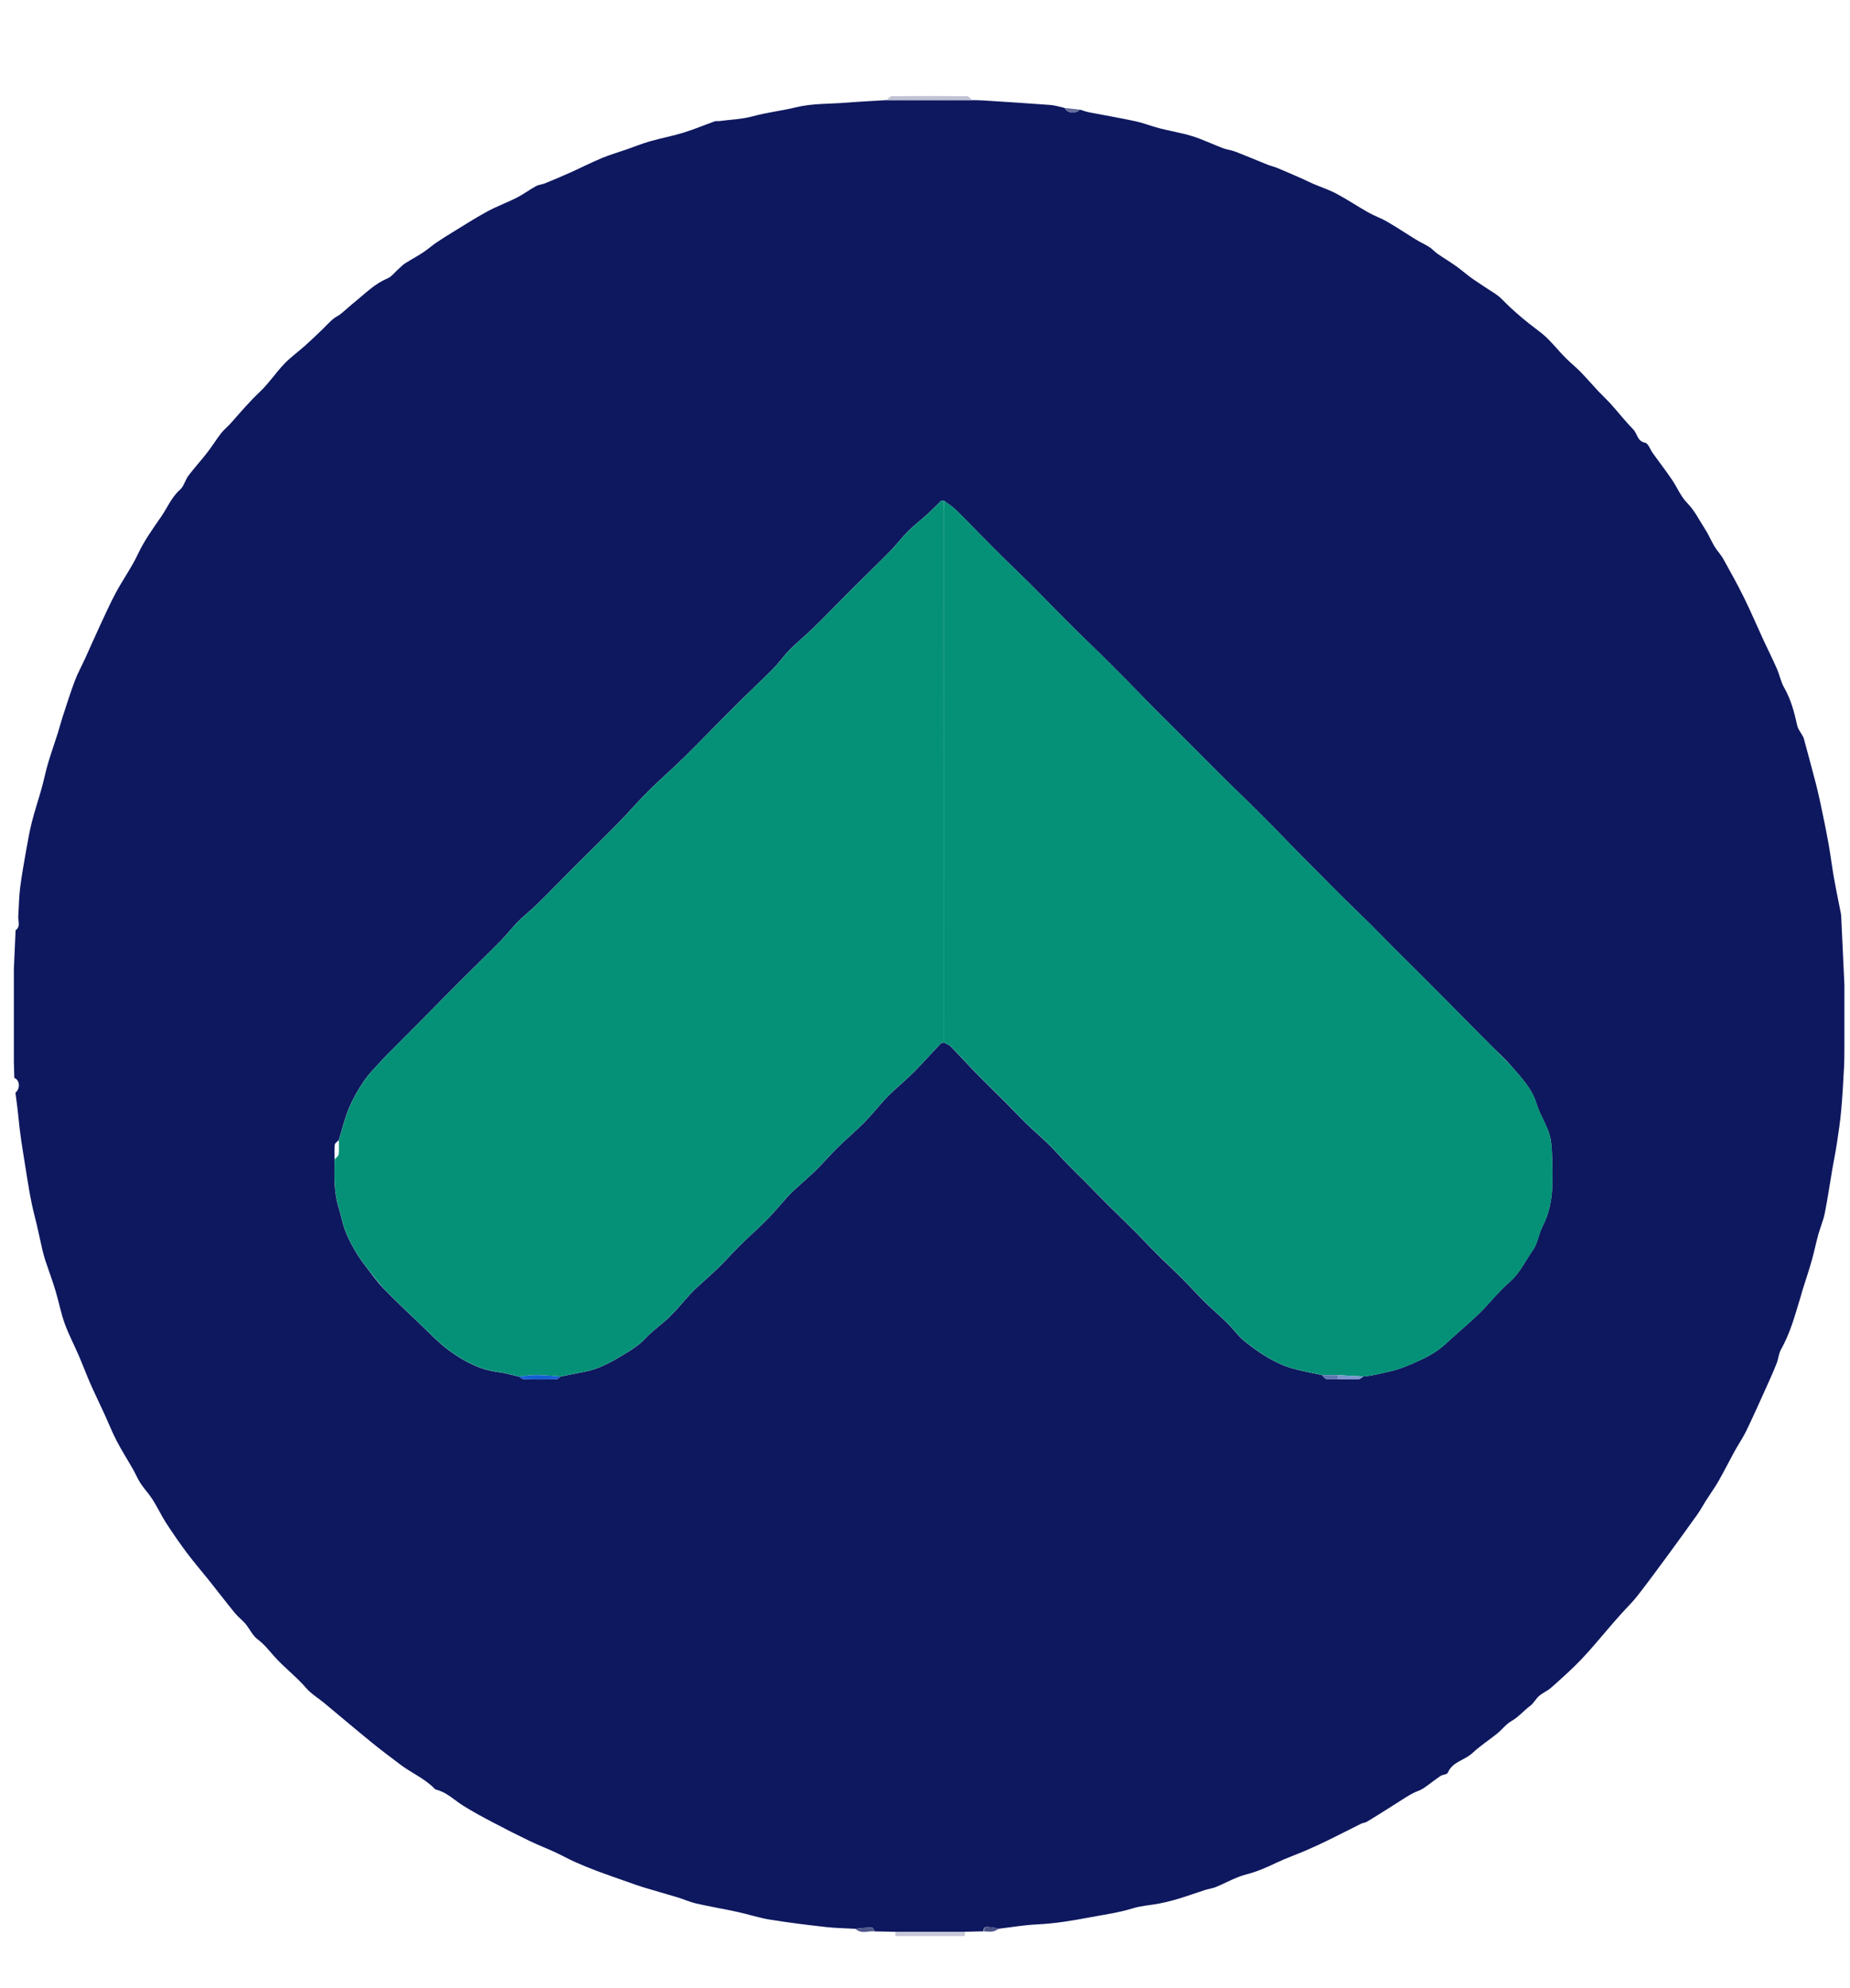
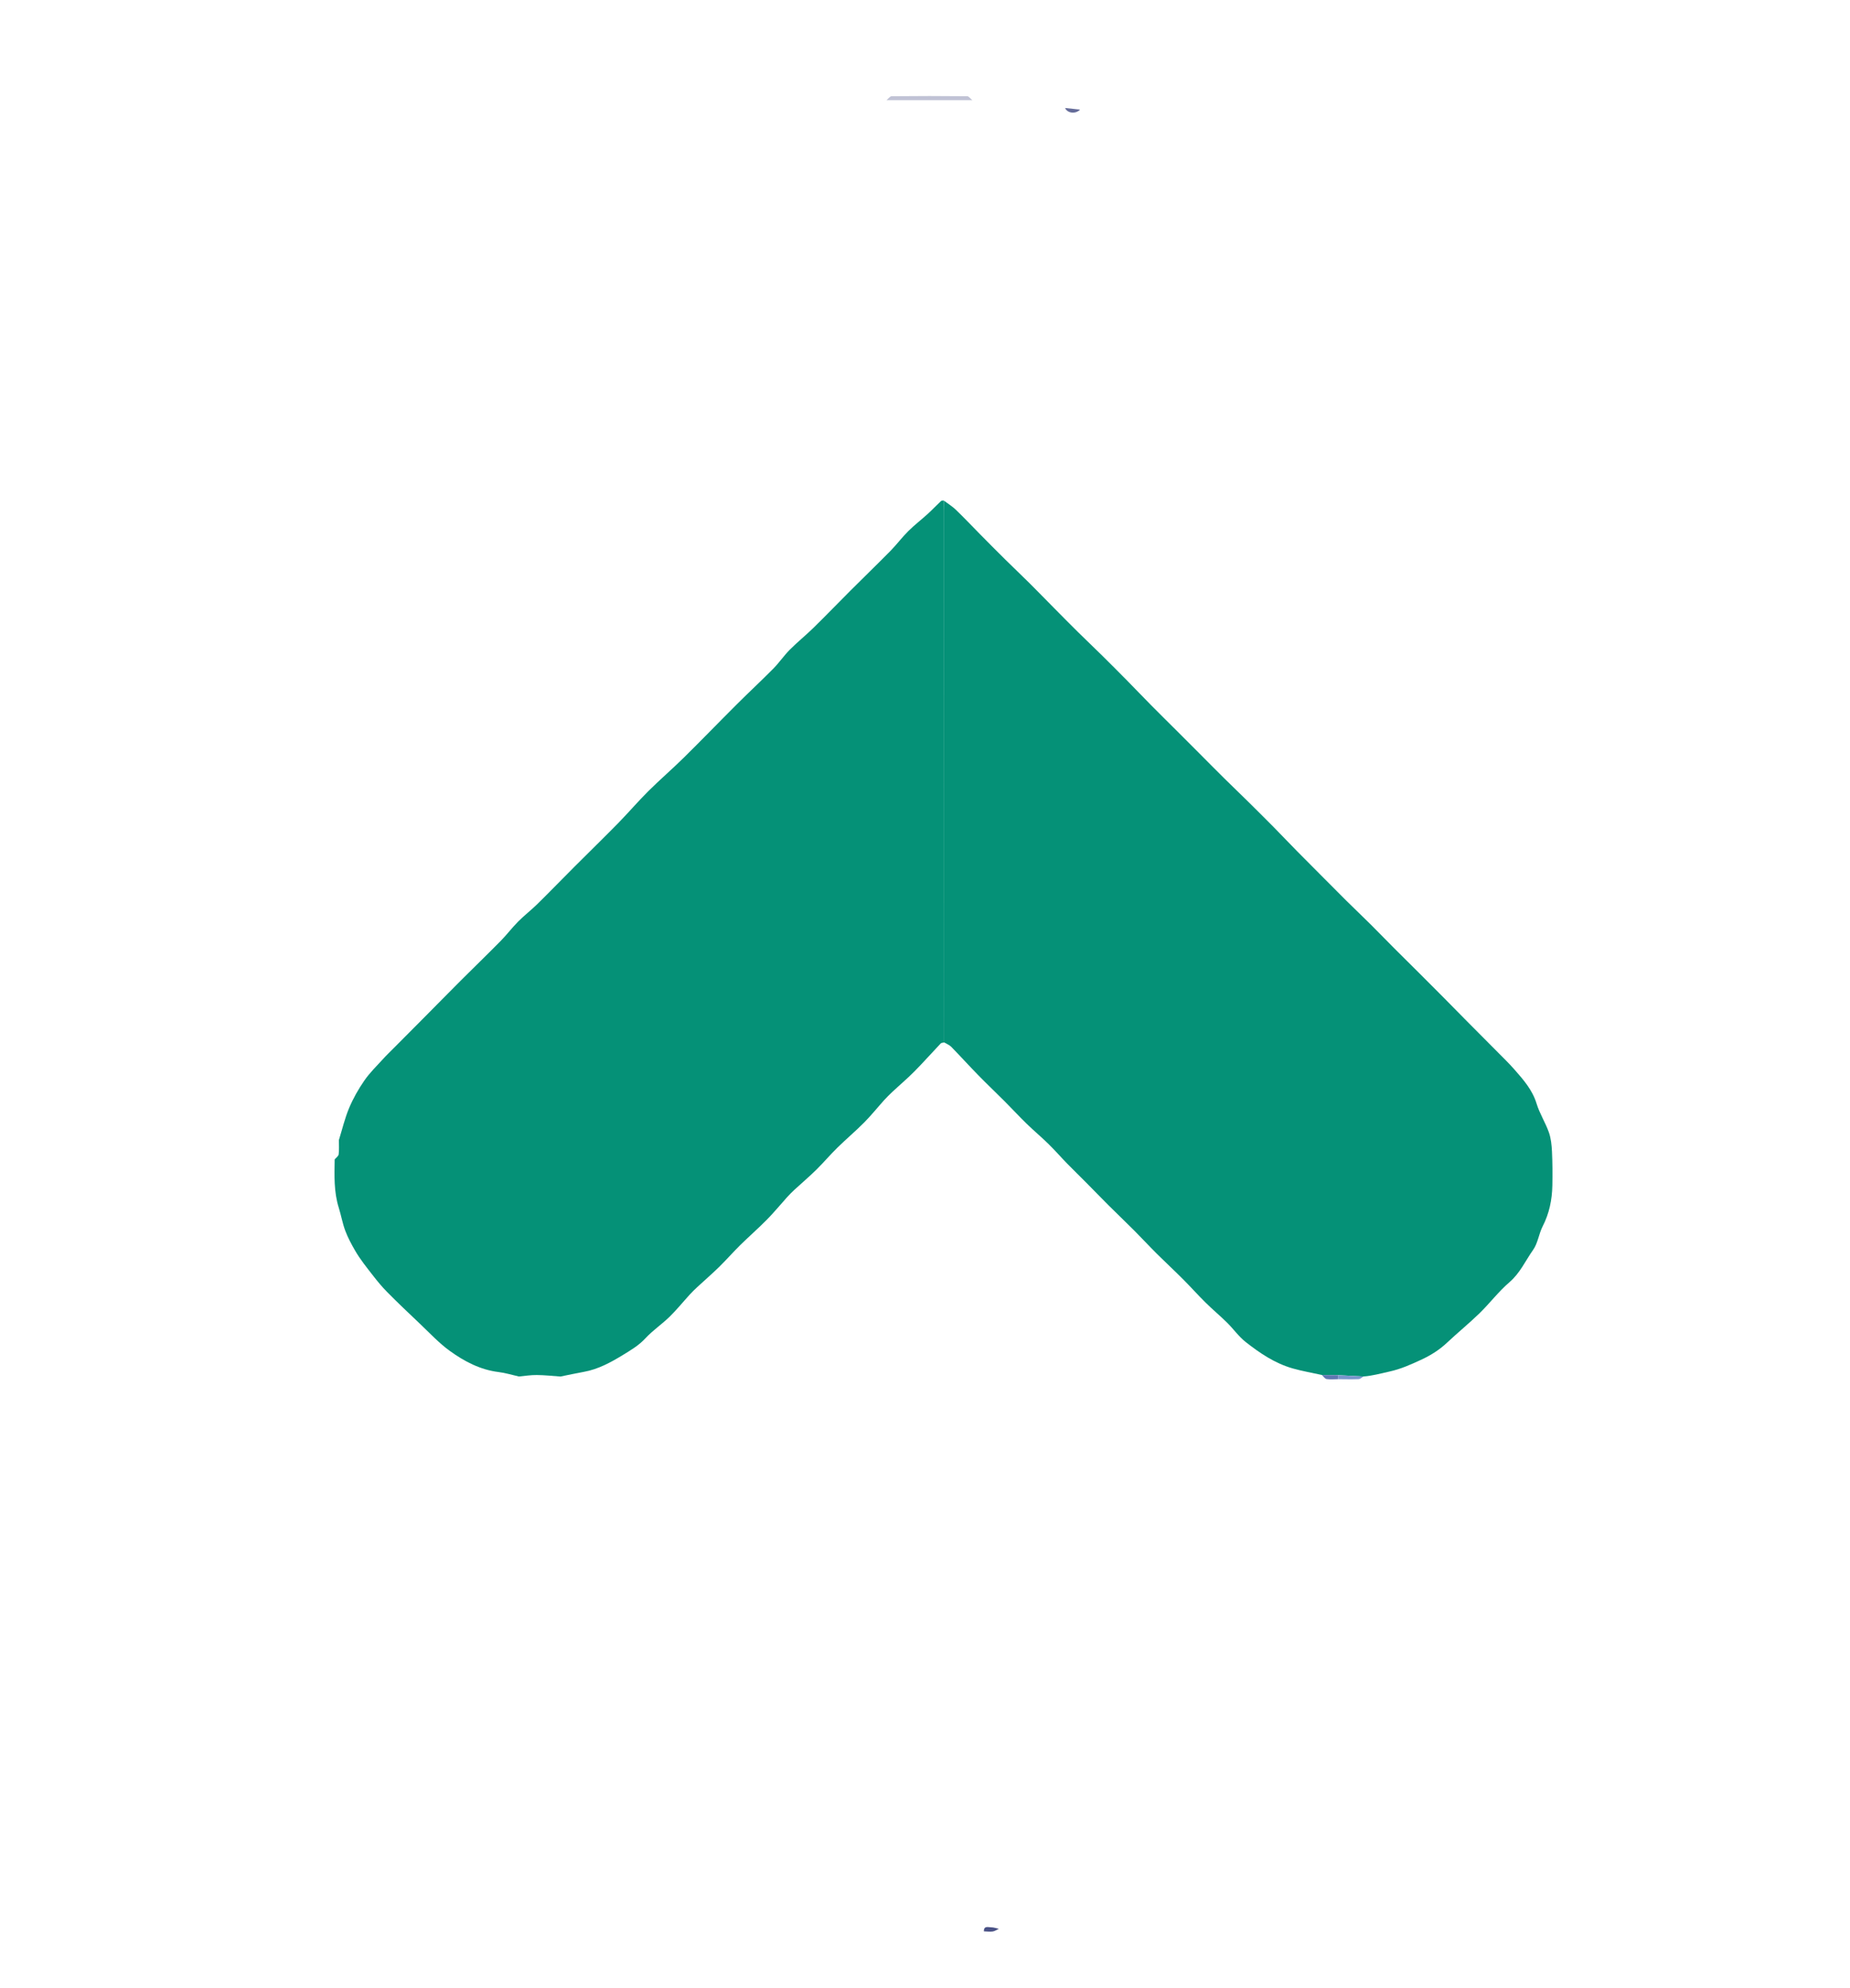
<svg xmlns="http://www.w3.org/2000/svg" id="Layer_1" data-name="Layer 1" viewBox="0 0 556.15 597.32">
  <defs>
    <style>
      .cls-1 {
        fill: #0e185f;
      }

      .cls-1, .cls-2, .cls-3, .cls-4, .cls-5, .cls-6, .cls-7, .cls-8, .cls-9, .cls-10 {
        stroke-width: 0px;
      }

      .cls-2 {
        fill: #5f77b1;
      }

      .cls-3 {
        fill: #c6c8d9;
      }

      .cls-4 {
        fill: #4a5286;
      }

      .cls-5 {
        fill: #059177;
      }

      .cls-6 {
        fill: #7996cc;
      }

      .cls-7 {
        fill: #4f578a;
      }

      .cls-8 {
        fill: #c0c2d5;
      }

      .cls-9 {
        fill: #656c99;
      }

      .cls-10 {
        fill: #155fd2;
      }
    </style>
  </defs>
-   <path class="cls-3" d="m290.06,580.42c0,.43-.01.85-.02,1.28h-20.86c0-.43-.01-.85-.02-1.28h20.89Z" />
-   <path class="cls-1" d="m290.06,580.42c-6.96,0-13.93,0-20.89,0-2.06-.04-4.11-.08-6.17-.12-.29-.41-.6-1.19-.88-1.18-1.65.03-3.31.24-4.96.4-2.92-.17-5.86-.2-8.77-.52-5.66-.64-11.32-1.33-16.95-2.24-3.27-.53-6.46-1.6-9.71-2.31-4.15-.9-8.33-1.6-12.47-2.54-1.91-.44-3.73-1.28-5.62-1.85-3.39-1.03-6.8-1.97-10.19-3-1.55-.47-3.08-1.03-4.61-1.57-3.14-1.11-6.29-2.18-9.4-3.35-2.3-.86-4.58-1.8-6.83-2.81-1.93-.87-3.78-1.93-5.7-2.81-2.53-1.16-5.14-2.16-7.65-3.37-3.76-1.81-7.49-3.7-11.18-5.65-3.05-1.61-6.11-3.24-9.02-5.09-2.63-1.68-4.87-3.99-8.06-4.73-.13-.03-.25-.15-.35-.25-2.97-3.08-6.96-4.72-10.31-7.26-2.9-2.19-5.82-4.36-8.63-6.66-4.79-3.9-9.51-7.9-14.27-11.85-1.8-1.49-3.9-2.73-5.4-4.47-2.96-3.44-6.61-6.17-9.61-9.54-1.58-1.78-3.01-3.64-4.99-5.11-1.53-1.14-2.39-3.15-3.67-4.68-.96-1.14-2.21-2.04-3.15-3.2-2.68-3.28-5.25-6.64-7.89-9.95-2.18-2.73-4.48-5.37-6.57-8.17-2.18-2.92-4.26-5.92-6.24-8.98-1.45-2.25-2.59-4.71-4.02-6.97-1.09-1.71-2.51-3.2-3.63-4.89-.88-1.33-1.48-2.83-2.27-4.22-1.63-2.86-3.41-5.64-4.93-8.56-1.38-2.65-2.47-5.44-3.72-8.16-1.38-3.01-2.84-5.98-4.18-9.02-1.21-2.75-2.25-5.57-3.44-8.33-1.41-3.28-3.09-6.45-4.3-9.8-1.15-3.19-1.76-6.57-2.75-9.82-.92-3.05-2.05-6.04-3.05-9.07-.38-1.14-.67-2.31-.95-3.48-.76-3.25-1.4-6.52-2.24-9.75-1.35-5.21-2.11-10.52-2.96-15.83-.74-4.62-1.51-9.21-1.93-13.87-.23-2.5-.6-4.98-.91-7.47,1.51-1.26,1.32-3.82-.34-4.46-.04-1.61-.09-3.22-.13-4.84,0-3.25,0-6.5,0-9.75,0-2.83,0-5.66,0-8.5,0-3.25,0-6.5,0-9.75.17-3.84.34-7.68.52-11.51,1.68-1.23.6-2.96.82-4.46.17-2.77.19-5.56.54-8.31.48-3.78,1.16-7.53,1.82-11.28.51-2.87,1.01-5.74,1.73-8.56.85-3.35,1.96-6.63,2.89-9.96.71-2.54,1.22-5.13,1.97-7.66.9-3.03,1.96-6.02,2.92-9.03.52-1.62.92-3.27,1.45-4.89,1.19-3.61,2.33-7.25,3.66-10.8.85-2.26,2.04-4.39,3.04-6.59,1.5-3.28,2.94-6.59,4.46-9.86,1.59-3.4,3.12-6.84,4.9-10.15,2.06-3.83,4.65-7.4,6.49-11.32,1.93-4.11,4.53-7.74,7.09-11.43,1.86-2.68,3.05-5.78,5.62-8.04,1.19-1.04,1.58-2.94,2.57-4.27,1.78-2.36,3.8-4.55,5.61-6.88,1.48-1.9,2.74-3.97,4.22-5.87.83-1.07,1.94-1.92,2.84-2.94,2.88-3.25,5.68-6.55,8.85-9.54,2.67-2.52,4.72-5.68,7.27-8.34,1.91-1.99,4.19-3.62,6.26-5.47,1.77-1.58,3.48-3.24,5.2-4.88,1.05-1,2.02-2.1,3.11-3.04.73-.64,1.68-1.03,2.44-1.64,1.53-1.24,2.96-2.59,4.49-3.82,3.01-2.43,5.72-5.23,9.43-6.77,1.37-.57,2.38-1.99,3.55-3.01.63-.55,1.21-1.17,1.91-1.61,1.77-1.12,3.62-2.1,5.37-3.25,1.37-.9,2.59-2.01,3.94-2.93,1.64-1.12,3.32-2.16,5.02-3.2,3.44-2.09,6.82-4.28,10.36-6.19,2.84-1.54,5.92-2.65,8.81-4.12,1.99-1.01,3.81-2.38,5.77-3.46.79-.44,1.8-.48,2.65-.83,2.56-1.04,5.11-2.11,7.63-3.24,3.17-1.42,6.27-3.01,9.48-4.35,2.42-1.01,4.95-1.74,7.43-2.6,2.37-.82,4.7-1.77,7.11-2.46,3.3-.95,6.69-1.57,9.96-2.57,3.22-.99,6.34-2.31,9.52-3.44.4-.14.88-.02,1.32-.07,3.38-.44,6.85-.55,10.1-1.44,4.25-1.17,8.62-1.63,12.85-2.67,5.06-1.24,10.14-1.01,15.21-1.42,4.02-.32,8.04-.51,12.07-.76,8.6,0,17.19,0,25.79,0,1.1.03,2.21.01,3.3.09,6.75.43,13.5.85,20.24,1.36,1.46.11,2.9.59,4.35.91.69,1.61,3.23,1.88,4.5.48.94.28,1.86.64,2.81.82,4.63.91,9.29,1.68,13.9,2.68,2.49.54,4.88,1.51,7.36,2.15,3.23.83,6.55,1.34,9.72,2.33,3.15.99,6.14,2.44,9.23,3.61,1.2.45,2.52.58,3.71,1.04,3.22,1.24,6.4,2.6,9.6,3.88,1.03.41,2.13.65,3.16,1.08,2.4,1,4.78,2.04,7.16,3.09,1.2.53,2.37,1.14,3.58,1.65,2.32.99,4.74,1.78,6.96,2.96,3.26,1.74,6.35,3.82,9.58,5.64,1.82,1.02,3.83,1.71,5.63,2.75,2.92,1.7,5.73,3.59,8.61,5.35,1.34.82,2.78,1.46,4.1,2.3.87.55,1.55,1.39,2.39,1.97,1.81,1.25,3.7,2.38,5.5,3.65,1.55,1.1,2.98,2.36,4.51,3.48,1.32.97,2.72,1.83,4.07,2.76,1.8,1.24,3.83,2.27,5.34,3.81,3.49,3.58,7.28,6.73,11.3,9.72,2.96,2.2,5.24,5.31,7.88,7.95,1.43,1.44,3.03,2.7,4.44,4.15,1.83,1.88,3.54,3.88,5.34,5.8,1.28,1.36,2.66,2.62,3.91,4.01,2.23,2.49,4.29,5.14,6.63,7.52,1.21,1.24,1.11,3.48,3.52,3.94.93.18,1.53,2.06,2.31,3.14,1.91,2.65,3.9,5.24,5.74,7.94,1.58,2.31,2.66,5.06,4.58,7.01,2.31,2.34,3.64,5.2,5.37,7.84,1.09,1.67,1.85,3.56,2.88,5.27.77,1.29,1.87,2.38,2.6,3.69,2.16,3.87,4.32,7.75,6.28,11.73,2.06,4.17,3.87,8.46,5.82,12.68,1.33,2.88,2.76,5.7,4.03,8.6.81,1.85,1.18,3.92,2.17,5.65,2.06,3.57,3.06,7.44,3.94,11.4.27,1.21,1.19,2.27,1.79,3.41.16.3.23.64.32.97,1.18,4.39,2.39,8.76,3.52,13.16.69,2.69,1.27,5.41,1.84,8.13.71,3.37,1.4,6.74,2,10.13.58,3.31.98,6.65,1.57,9.96.64,3.63,1.41,7.23,2.11,10.85.07.36.07.73.09,1.1.32,6.75.64,13.51.95,20.26v18.23c-.03,2.07,0,4.14-.1,6.2-.24,4.47-.47,8.94-.88,13.39-.3,3.35-.82,6.68-1.32,10.01-.37,2.46-.89,4.9-1.31,7.35-.76,4.46-1.41,8.95-2.29,13.38-.44,2.2-1.36,4.29-1.96,6.46-.72,2.6-1.24,5.26-1.98,7.85-.85,2.99-1.85,5.93-2.78,8.89-.19.61-.33,1.23-.52,1.84-1.66,5.4-3.07,10.88-5.9,15.86-.71,1.25-.79,2.85-1.33,4.22-.93,2.36-1.97,4.69-3.02,7.01-2,4.42-3.97,8.85-6.08,13.22-1.03,2.14-2.4,4.11-3.55,6.2-1.64,2.99-3.16,6.04-4.85,9-1.16,2.02-2.54,3.9-3.79,5.87-.84,1.31-1.56,2.71-2.46,3.98-2.9,4.07-5.83,8.12-8.79,12.15-3.04,4.13-6.07,8.27-9.22,12.31-1.52,1.95-3.32,3.69-4.99,5.54-.95,1.05-1.88,2.12-2.81,3.19-3.05,3.51-5.97,7.14-9.18,10.5-2.83,2.97-5.93,5.7-9,8.44-1.1.98-2.54,1.56-3.66,2.52-1.01.87-1.65,2.21-2.7,2.99-1.95,1.44-3.48,3.35-5.66,4.58-1.6.91-2.78,2.54-4.24,3.72-2.46,1.99-5.16,3.72-7.46,5.88-2.31,2.17-6,2.56-7.41,5.92-.23.54-1.55.53-2.22.98-1.76,1.19-3.4,2.55-5.17,3.73-.86.57-1.91.85-2.85,1.32-.83.42-1.64.89-2.43,1.38-1.78,1.12-3.55,2.27-5.33,3.39-2.09,1.31-4.17,2.64-6.29,3.9-.52.31-1.21.34-1.77.61-3.22,1.59-6.41,3.24-9.63,4.82-2.3,1.12-4.62,2.21-6.97,3.22-2.87,1.24-5.85,2.26-8.67,3.6-3.01,1.44-6,2.76-9.28,3.6-3.16.81-6.08,2.54-9.14,3.79-1.04.42-2.2.55-3.28.9-2.6.83-5.16,1.77-7.77,2.56-1.93.58-3.89,1.08-5.86,1.47-2.61.52-5.33.64-7.85,1.41-4.33,1.34-8.75,1.94-13.17,2.77-5.22.98-10.39,1.85-15.7,2.1-3.91.18-7.79.86-11.68,1.31-.77-.16-1.55-.45-2.32-.45-.89,0-2.24-.57-2.19,1.22-1.91.05-3.82.09-5.72.14Zm112.27-166.05c2.03,0,4.07.07,6.1-.01.5-.02.98-.52,1.46-.79,2.62-.19,5.13-.9,7.68-1.46,3.53-.77,6.62-2.17,9.84-3.67,2.85-1.33,5.34-2.92,7.6-5.06,3.18-2.99,6.58-5.75,9.71-8.79,3.1-3.02,5.75-6.55,9.03-9.36,3.18-2.73,4.79-6.44,7.09-9.69,1.43-2.03,1.71-4.83,2.88-7.09,1.99-3.88,2.83-7.99,2.91-12.27.06-3.4.06-6.8-.11-10.2-.09-1.94-.29-3.96-.94-5.78-1.04-2.94-2.79-5.64-3.69-8.61-1.41-4.64-4.66-7.93-7.67-11.41-1.74-2.01-3.74-3.79-5.62-5.67-2.51-2.52-5.02-5.04-7.52-7.56-2.44-2.47-4.86-4.95-7.31-7.41-2.35-2.37-4.72-4.74-7.09-7.1-2.51-2.5-5.03-4.98-7.53-7.48-2.36-2.37-4.68-4.78-7.05-7.13-2.46-2.44-4.98-4.83-7.44-7.26-2.53-2.5-5.02-5.03-7.53-7.55-2.4-2.41-4.81-4.81-7.19-7.23-2.35-2.39-4.64-4.82-7-7.2-2.58-2.61-5.18-5.2-7.8-7.78-2.38-2.35-4.81-4.66-7.19-7.01-2.47-2.44-4.9-4.91-7.36-7.37-2.41-2.41-4.82-4.83-7.24-7.24-2.46-2.45-4.93-4.88-7.37-7.35-2.35-2.38-4.66-4.81-7.01-7.19-2.58-2.61-5.17-5.22-7.78-7.79-2.38-2.35-4.82-4.65-7.2-7-2.47-2.44-4.9-4.91-7.35-7.38-2.35-2.38-4.67-4.78-7.05-7.14-2.46-2.44-4.98-4.82-7.45-7.26-2.53-2.5-5.03-5.03-7.53-7.55-2.44-2.47-4.82-4.99-7.32-7.4-1.07-1.03-2.37-1.82-3.57-2.72-.29.04-.68-.04-.85.13-1.34,1.26-2.61,2.61-3.97,3.85-1.94,1.77-4.04,3.37-5.9,5.22-1.88,1.87-3.48,4.02-5.34,5.92-3.94,4.01-7.99,7.91-11.97,11.88-3.73,3.73-7.39,7.53-11.16,11.22-2.32,2.27-4.86,4.31-7.15,6.61-1.77,1.78-3.19,3.9-4.95,5.68-3.57,3.61-7.3,7.07-10.9,10.65-5.35,5.33-10.6,10.77-15.98,16.07-3.49,3.44-7.22,6.65-10.7,10.1-3.09,3.07-5.93,6.41-8.98,9.52-4.34,4.42-8.78,8.74-13.16,13.12-3.73,3.73-7.4,7.52-11.16,11.22-1.87,1.84-3.97,3.45-5.82,5.31-1.82,1.83-3.39,3.92-5.2,5.76-3.95,4-8,7.91-11.97,11.88-3.73,3.73-7.43,7.49-11.14,11.24-3.03,3.06-6.08,6.1-9.11,9.16-1.06,1.07-2.16,2.11-3.17,3.23-1.92,2.12-4,4.13-5.62,6.46-1.79,2.58-3.37,5.37-4.59,8.26-1.3,3.1-2.08,6.42-3.08,9.65-.43.46-1.17.89-1.22,1.39-.16,1.46-.05,2.94-.04,4.42-.09,4.89-.25,9.78,1.24,14.55.71,2.27,1.12,4.64,1.94,6.86.77,2.06,1.83,4.03,2.93,5.94.94,1.64,2.05,3.2,3.2,4.71,1.73,2.28,3.4,4.63,5.38,6.68,3.54,3.67,7.26,7.16,10.96,10.67,2.93,2.78,5.72,5.8,8.98,8.15,4.36,3.14,9.12,5.67,14.65,6.34,2.06.25,4.07.88,6.1,1.34.55.28,1.09.79,1.64.8,3.2.08,6.41.08,9.62.01.42,0,.84-.53,1.26-.81,2.33-.47,4.66-.97,7-1.4,4.35-.79,8.1-2.84,11.83-5.11,2.42-1.47,4.75-2.85,6.72-4.99,2.19-2.37,4.94-4.2,7.25-6.46,2.15-2.09,4.04-4.44,6.06-6.66.72-.79,1.48-1.53,2.27-2.26,2.18-2.02,4.43-3.95,6.55-6.03,2.19-2.14,4.2-4.45,6.38-6.6,2.62-2.59,5.41-5.01,8-7.63,2.1-2.13,4.01-4.47,6.02-6.69.72-.79,1.47-1.55,2.25-2.28,2.18-2.01,4.45-3.93,6.57-6.01,2.18-2.14,4.17-4.49,6.35-6.64,2.63-2.58,5.46-4.96,8.05-7.57,2.11-2.13,3.99-4.48,6-6.71.76-.84,1.57-1.65,2.41-2.43,2.22-2.07,4.55-4.04,6.69-6.2,2.71-2.73,5.26-5.62,7.91-8.41.21-.22.69-.2,1.04-.29.7.42,1.52.71,2.06,1.28,2.74,2.8,5.36,5.7,8.1,8.5,2.62,2.68,5.34,5.25,7.98,7.9,2.22,2.23,4.36,4.54,6.61,6.73,2.13,2.07,4.42,3.98,6.54,6.06,1.96,1.92,3.77,4,5.69,5.97,1.83,1.88,3.71,3.69,5.56,5.55,2.26,2.28,4.48,4.59,6.75,6.85,2.61,2.6,5.28,5.14,7.88,7.74,2.26,2.27,4.44,4.63,6.71,6.89,2.61,2.6,5.32,5.1,7.92,7.7,2.27,2.27,4.39,4.67,6.68,6.92,2.12,2.09,4.41,3.99,6.52,6.08,1.91,1.88,3.48,4.16,5.57,5.8,4.29,3.37,8.85,6.44,14.19,7.96,2.88.81,5.85,1.32,8.78,1.97.47.42.9,1.13,1.43,1.21,1.14.18,2.34.04,3.51.03Z" />
  <path class="cls-8" d="m292.29,30.1c-8.6,0-17.19,0-25.79,0,.52-.42,1.03-1.19,1.55-1.19,7.57-.08,15.13-.08,22.7,0,.52,0,1.03.78,1.55,1.19Z" />
-   <path class="cls-7" d="m257.16,579.52c1.65-.15,3.3-.37,4.96-.4.29,0,.59.77.88,1.18-1.95-.27-4.09.95-5.84-.79Z" />
  <path class="cls-9" d="m324.69,32.93c-1.28,1.4-3.82,1.13-4.5-.48,1.5.16,3,.32,4.5.48Z" />
  <path class="cls-4" d="m295.78,580.29c-.05-1.78,1.31-1.22,2.19-1.22.77,0,1.55.29,2.32.45-.62.28-1.22.72-1.87.81-.86.12-1.76-.02-2.64-.04Z" />
  <path class="cls-5" d="m155.99,413.58c-2.03-.46-4.04-1.09-6.1-1.34-5.53-.68-10.29-3.2-14.65-6.34-3.26-2.35-6.04-5.36-8.98-8.15-3.34-3.17-6.7-6.33-9.93-9.61-1.49-1.52-2.86-3.16-4.16-4.84-1.88-2.42-3.89-4.89-5.45-7.6-1.1-1.91-2.16-3.88-2.93-5.94-.83-2.22-1.23-4.59-1.94-6.86-1.5-4.77-1.33-9.66-1.24-14.55.42-.51,1.13-.97,1.2-1.52.17-1.41.06-2.86.07-4.29,1-3.23,1.78-6.55,3.08-9.65,1.22-2.89,2.8-5.68,4.59-8.26,1.61-2.33,3.7-4.35,5.62-6.46,1.01-1.12,2.11-2.16,3.17-3.23,3.04-3.05,6.08-6.1,9.11-9.16,3.72-3.74,7.41-7.51,11.14-11.24,3.98-3.97,8.03-7.87,11.97-11.88,1.81-1.84,3.38-3.93,5.2-5.76,1.85-1.86,3.95-3.47,5.82-5.31,3.76-3.7,7.43-7.49,11.16-11.22,4.38-4.38,8.82-8.7,13.16-13.12,3.05-3.11,5.89-6.45,8.98-9.52,3.48-3.46,7.21-6.66,10.7-10.1,5.38-5.3,10.63-10.74,15.98-16.07,3.6-3.59,7.33-7.04,10.9-10.65,1.76-1.78,3.19-3.9,4.95-5.68,2.29-2.3,4.83-4.34,7.15-6.61,3.77-3.69,7.43-7.49,11.16-11.22,3.98-3.97,8.03-7.88,11.97-11.88,1.86-1.89,3.46-4.05,5.34-5.92,1.86-1.85,3.96-3.45,5.9-5.22,1.36-1.24,2.62-2.59,3.97-3.85.17-.16.56-.09.85-.13.02,1.03.07,2.07.07,3.1.01,53.24.02,106.48.02,159.72-.35.09-.82.07-1.04.29-2.65,2.79-5.2,5.67-7.91,8.41-2.14,2.16-4.47,4.12-6.69,6.2-.83.78-1.64,1.58-2.41,2.43-2.01,2.23-3.89,4.58-6,6.71-2.59,2.61-5.42,4.99-8.05,7.57-2.19,2.14-4.17,4.49-6.35,6.64-2.12,2.08-4.39,4-6.57,6.01-.78.72-1.54,1.48-2.25,2.28-2.01,2.23-3.92,4.56-6.02,6.69-2.59,2.62-5.37,5.05-8,7.63-2.18,2.15-4.2,4.46-6.38,6.6-2.12,2.07-4.37,4.01-6.55,6.03-.78.72-1.55,1.47-2.27,2.26-2.03,2.22-3.92,4.57-6.06,6.66-2.32,2.26-5.07,4.1-7.25,6.46-1.97,2.13-4.31,3.51-6.72,4.99-3.73,2.27-7.48,4.33-11.83,5.11-2.34.42-4.66.93-7,1.4-2.38-.16-4.75-.43-7.13-.45-1.79-.02-3.59.28-5.38.44Z" />
  <path class="cls-5" d="m283.85,313.24c0-53.24-.01-106.48-.02-159.72,0-1.03-.04-2.07-.07-3.1,1.2.9,2.5,1.69,3.57,2.72,2.5,2.4,4.88,4.93,7.32,7.4,2.5,2.53,5,5.05,7.53,7.55,2.47,2.44,4.99,4.82,7.45,7.26,2.37,2.36,4.69,4.76,7.05,7.14,2.44,2.47,4.88,4.94,7.35,7.38,2.38,2.35,4.82,4.65,7.2,7,2.61,2.58,5.21,5.18,7.78,7.79,2.35,2.38,4.65,4.81,7.01,7.19,2.44,2.47,4.91,4.9,7.37,7.35,2.41,2.41,4.83,4.82,7.24,7.24,2.45,2.46,4.89,4.93,7.36,7.37,2.38,2.35,4.8,4.66,7.19,7.01,2.61,2.58,5.22,5.17,7.8,7.78,2.35,2.38,4.65,4.82,7,7.2,2.38,2.42,4.79,4.82,7.19,7.23,2.51,2.52,5.01,5.05,7.53,7.55,2.47,2.44,4.98,4.82,7.44,7.26,2.37,2.36,4.69,4.77,7.05,7.13,2.5,2.51,5.03,4.99,7.53,7.48,2.37,2.36,4.73,4.73,7.09,7.1,2.44,2.46,4.87,4.95,7.31,7.41,3.89,3.93,7.81,7.85,11.71,11.77.84.84,1.64,1.71,2.43,2.6,2.7,3.07,5.41,6.13,6.67,10.26.9,2.97,2.65,5.67,3.69,8.61.64,1.81.84,3.83.94,5.78.16,3.39.17,6.8.11,10.2-.08,4.29-.92,8.39-2.91,12.27-1.16,2.27-1.44,5.07-2.88,7.09-2.3,3.25-3.91,6.96-7.09,9.69-3.28,2.81-5.92,6.33-9.03,9.36-3.13,3.04-6.53,5.8-9.71,8.79-2.26,2.13-4.75,3.72-7.6,5.06-3.21,1.5-6.31,2.9-9.84,3.67-2.55.56-5.06,1.27-7.68,1.46-2.54-.13-5.08-.26-7.63-.4-1.62-.01-3.25-.03-4.87-.04-2.93-.65-5.9-1.16-8.78-1.97-5.34-1.51-9.9-4.58-14.19-7.96-2.09-1.64-3.66-3.92-5.57-5.8-2.12-2.09-4.41-3.99-6.52-6.08-2.28-2.25-4.41-4.65-6.68-6.92-2.6-2.61-5.31-5.11-7.92-7.7-2.27-2.26-4.45-4.62-6.71-6.89-2.6-2.61-5.27-5.14-7.88-7.74-2.27-2.26-4.49-4.58-6.75-6.85-1.84-1.86-3.73-3.68-5.56-5.55-1.92-1.97-3.73-4.05-5.69-5.97-2.12-2.08-4.41-3.99-6.54-6.06-2.25-2.19-4.39-4.51-6.61-6.73-2.64-2.65-5.37-5.22-7.98-7.9-2.74-2.8-5.36-5.7-8.1-8.5-.55-.56-1.37-.86-2.06-1.28Z" />
-   <path class="cls-10" d="m155.99,413.58c1.79-.16,3.59-.46,5.38-.44,2.38.02,4.76.29,7.13.45-.42.28-.83.8-1.26.81-3.2.07-6.41.07-9.62-.01-.55-.01-1.09-.52-1.64-.8Z" />
  <path class="cls-6" d="m402.26,413.18c2.54.13,5.08.26,7.63.4-.49.28-.97.77-1.46.79-2.03.08-4.07.02-6.1.01-.02-.4-.04-.8-.06-1.2Z" />
  <path class="cls-2" d="m402.26,413.18c.02.4.04.8.06,1.2-1.17,0-2.37.15-3.51-.03-.53-.08-.95-.79-1.43-1.21,1.62.01,3.25.03,4.87.04Z" />
</svg>